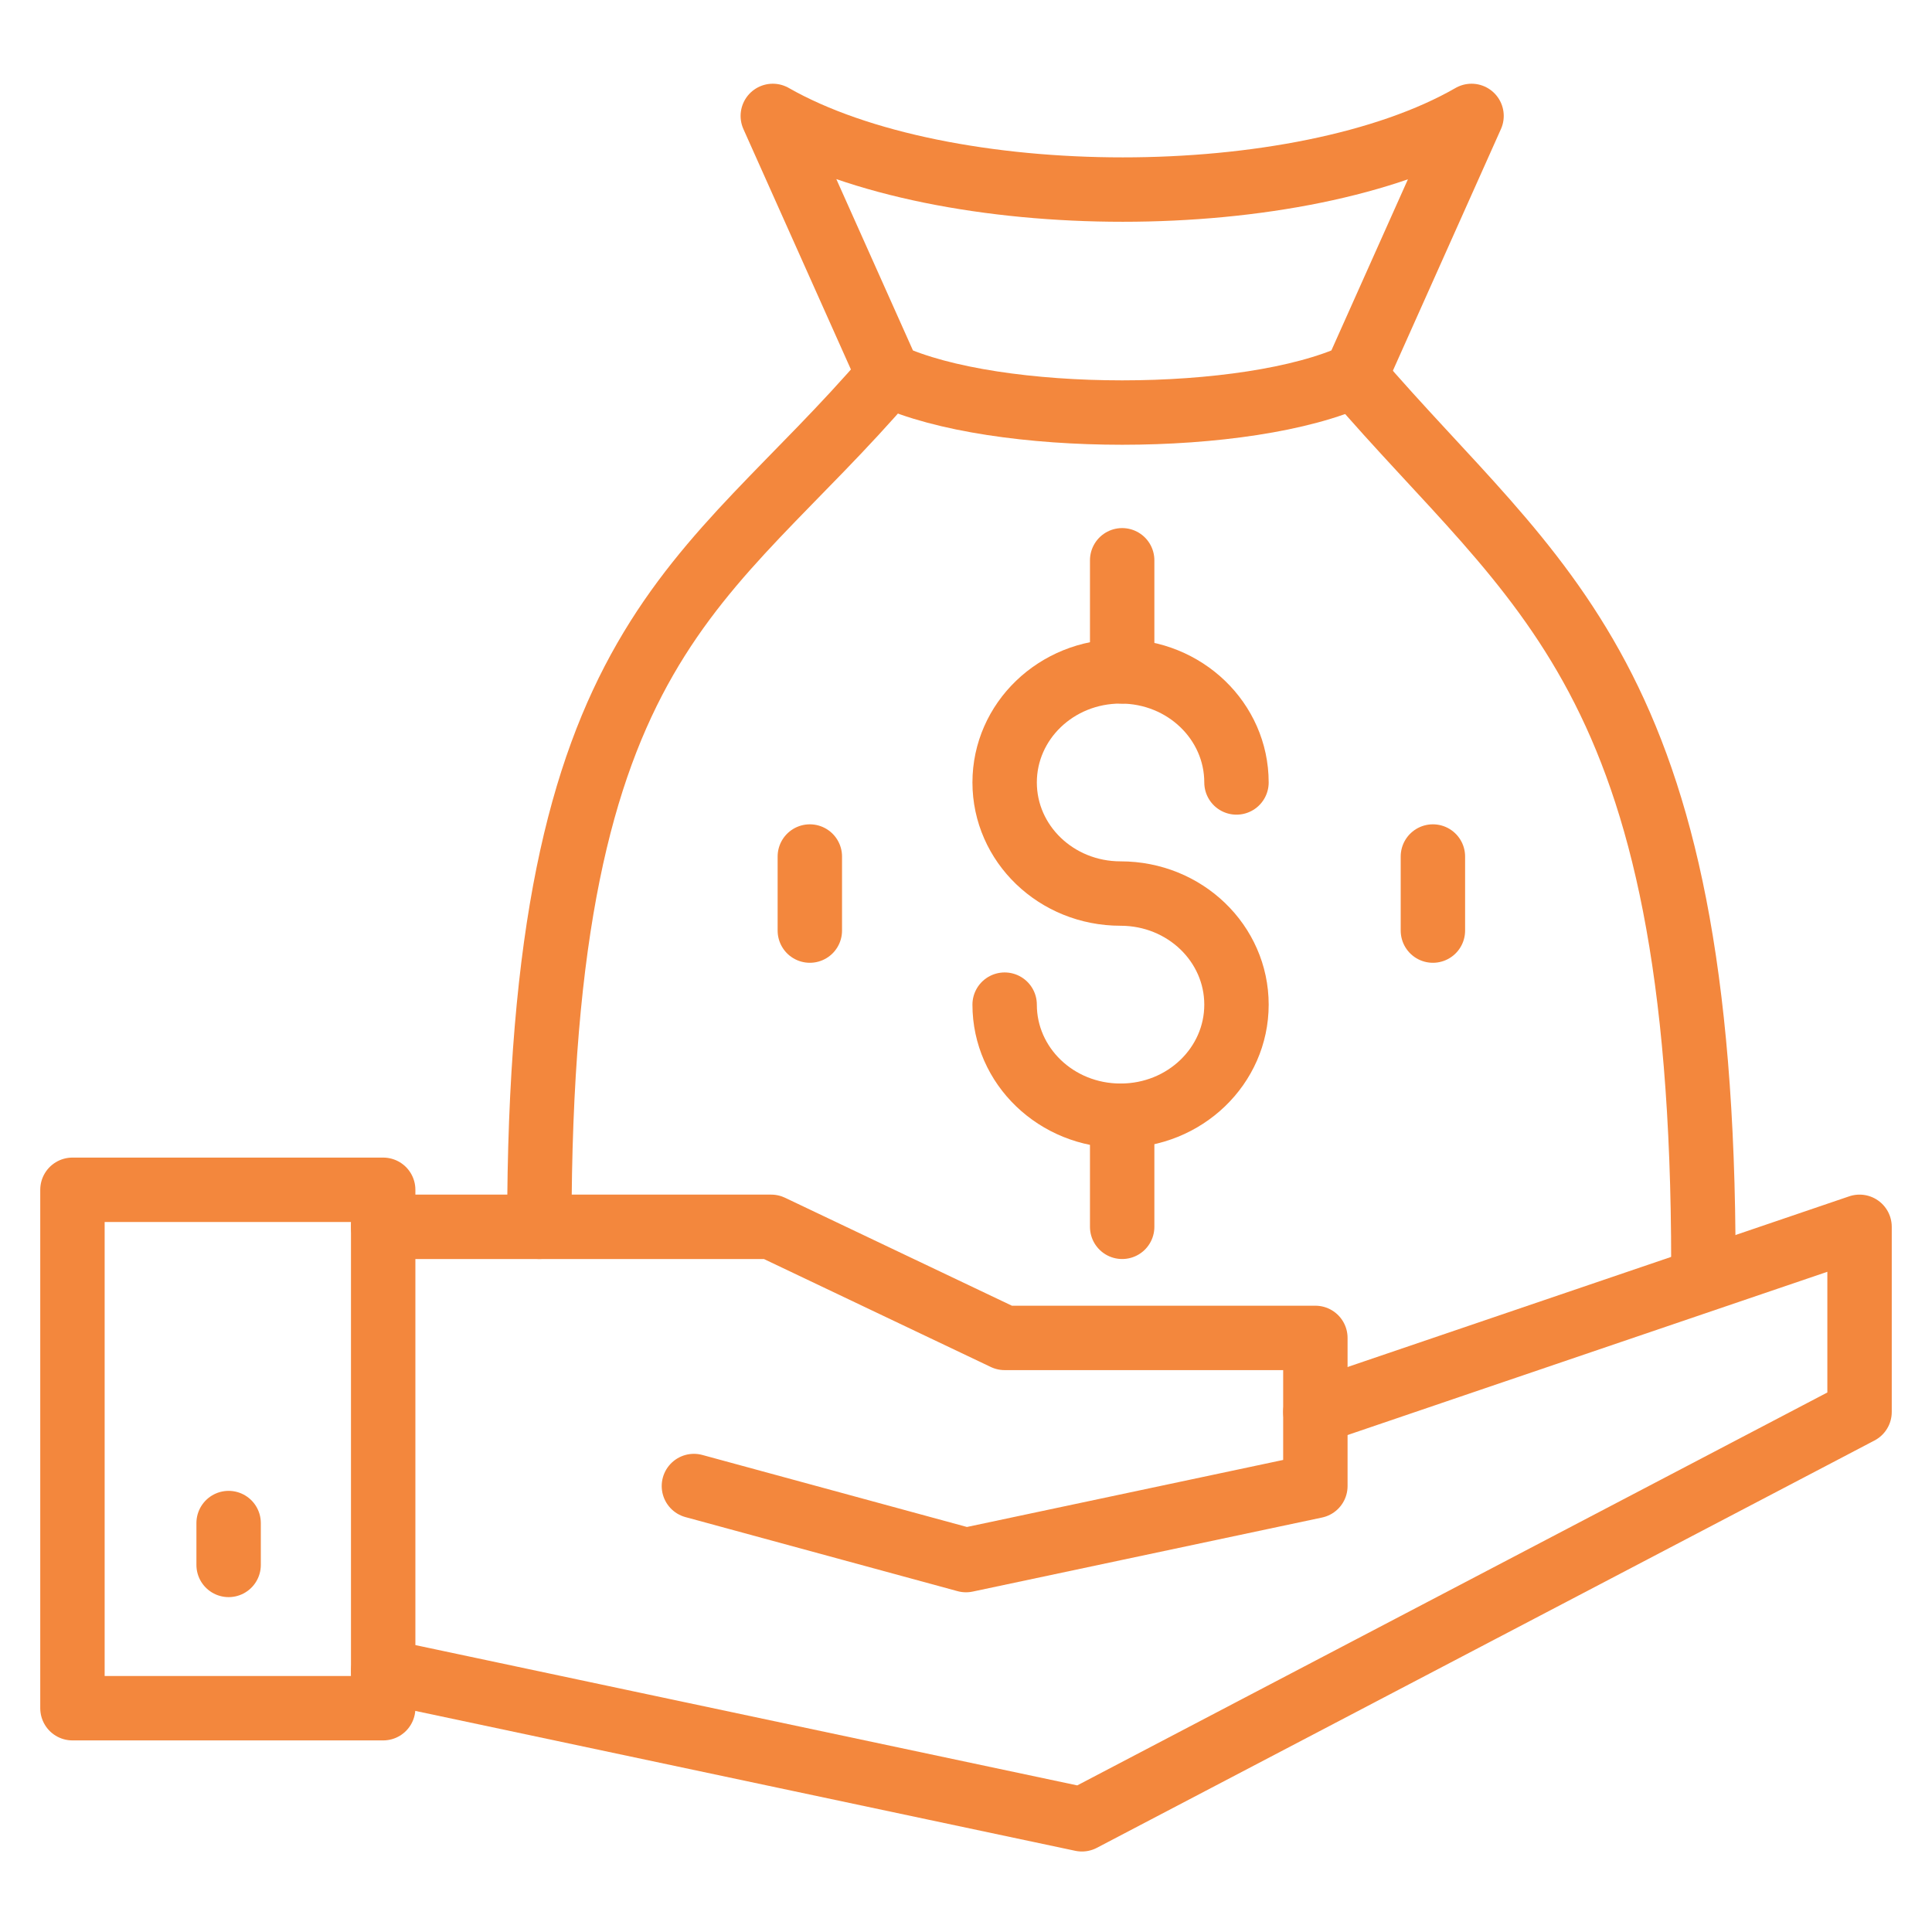
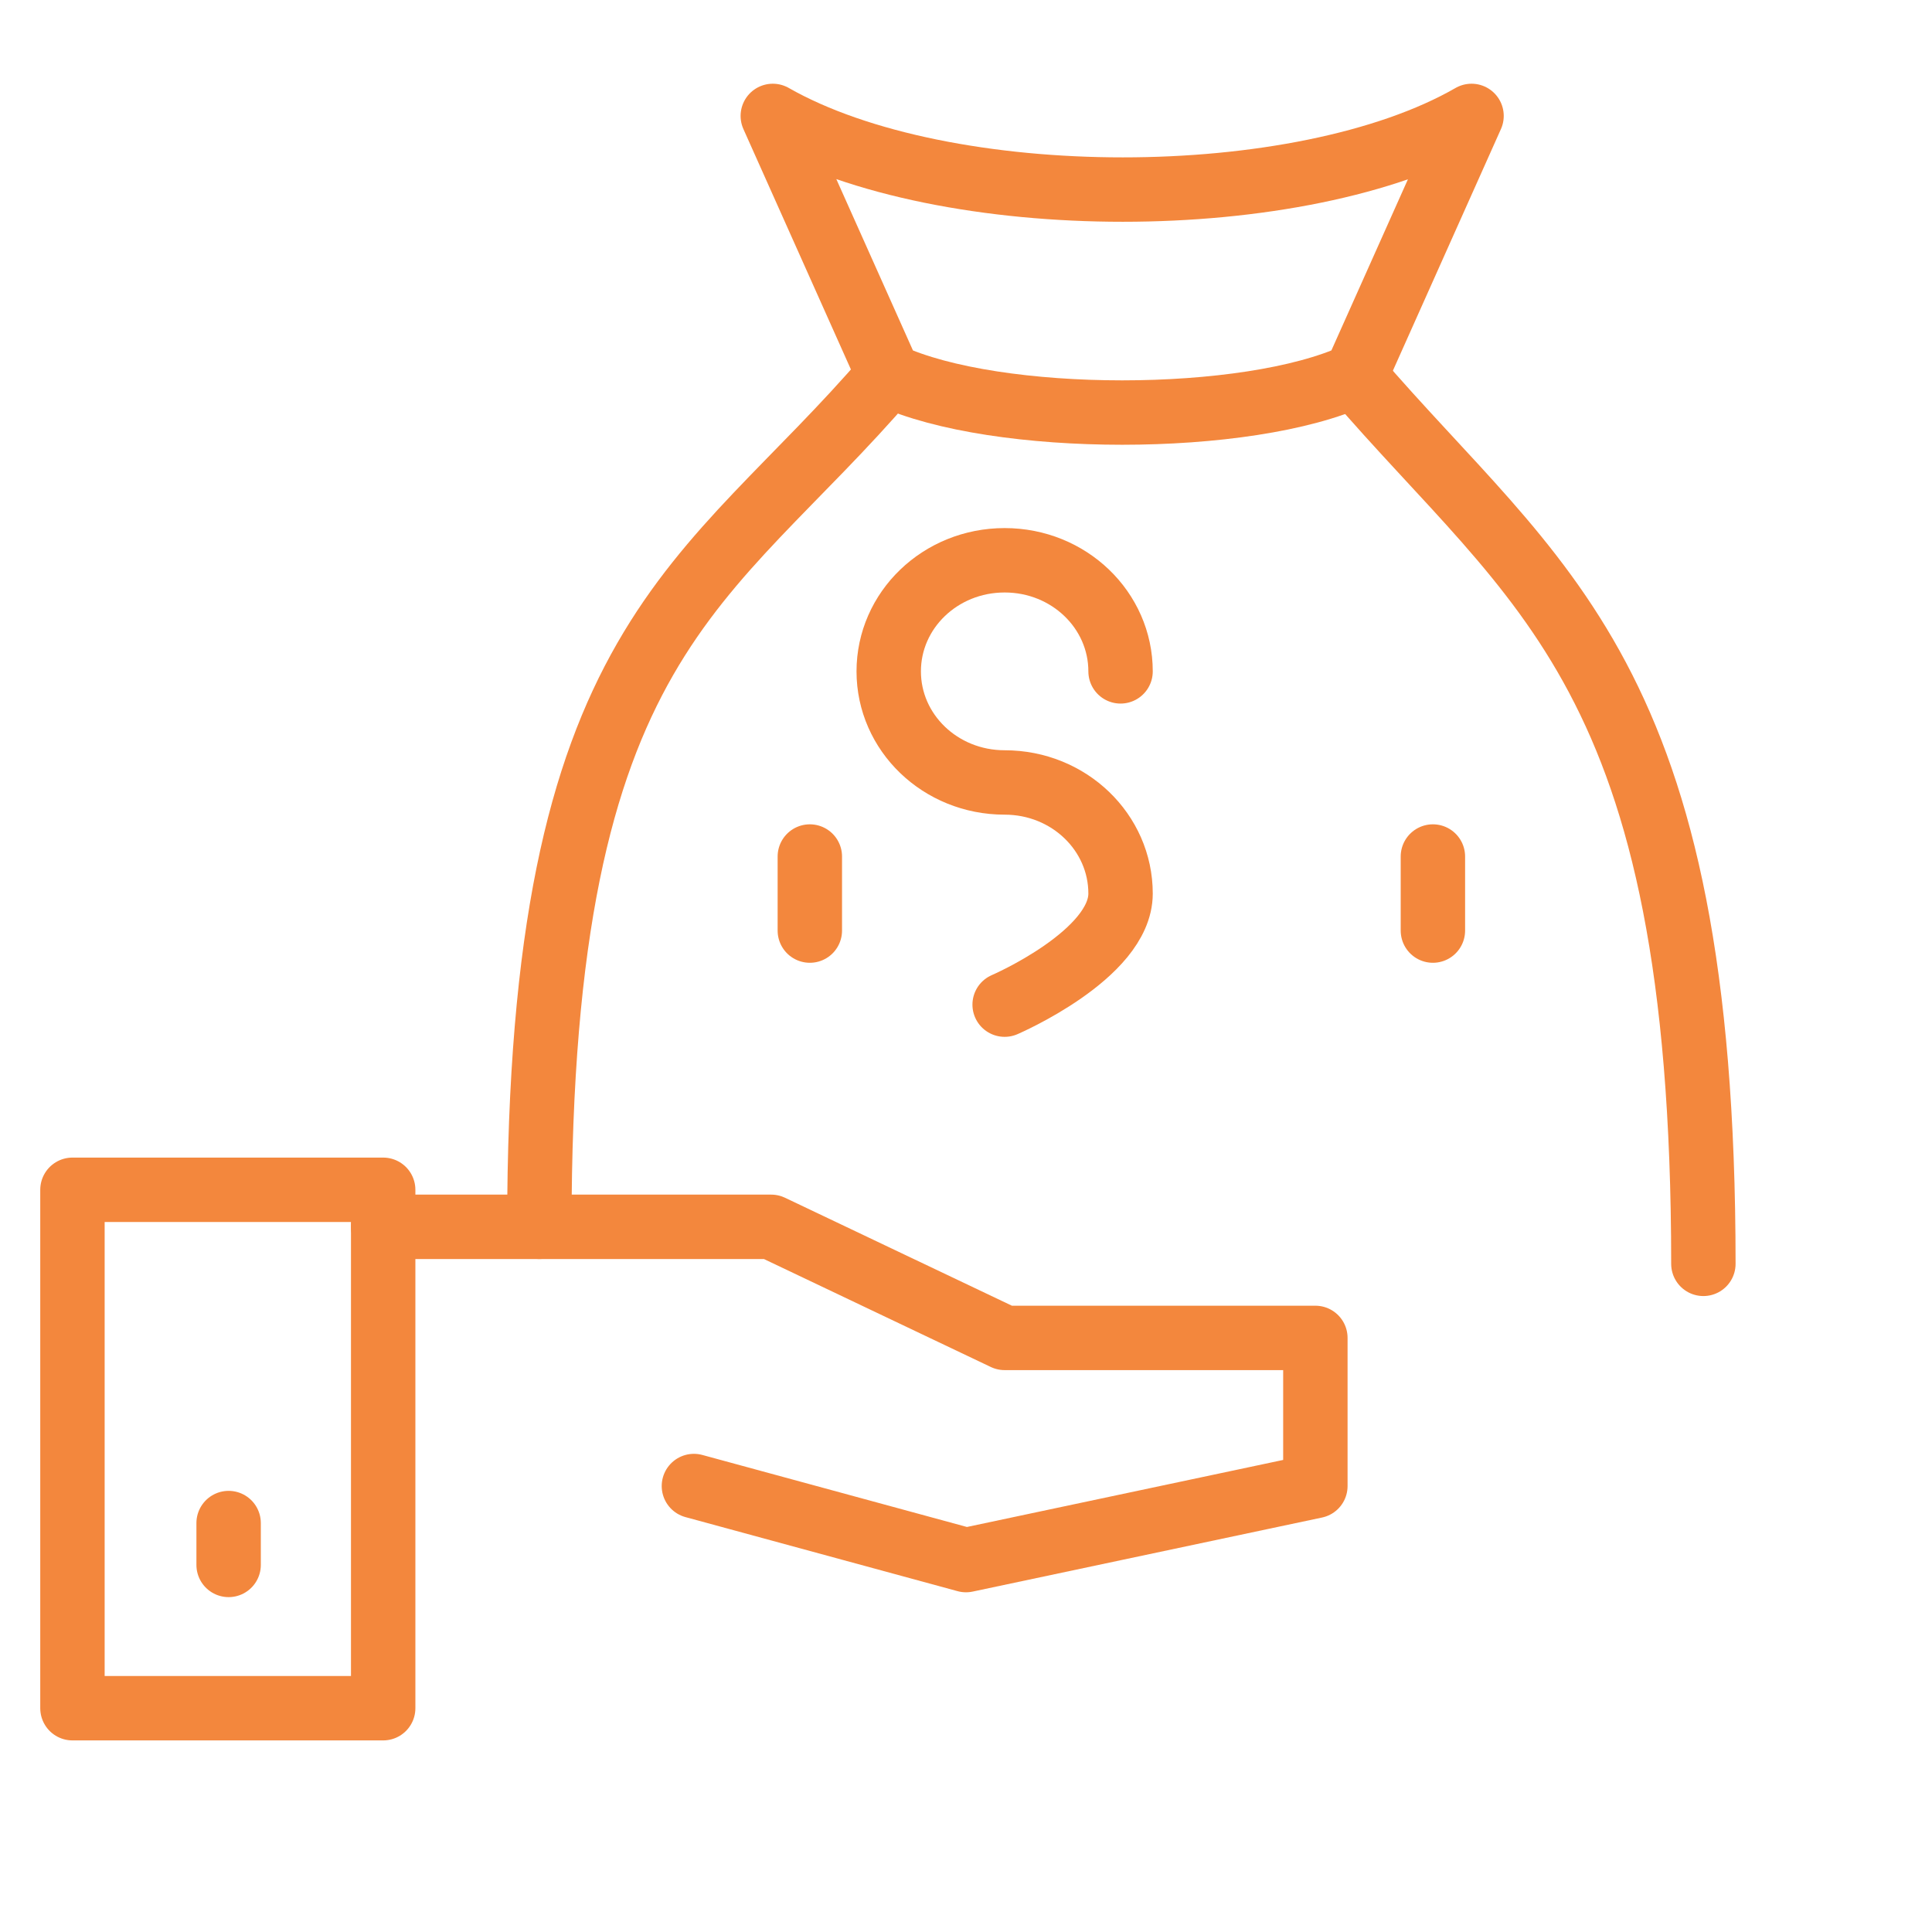
<svg xmlns="http://www.w3.org/2000/svg" id="fi_9967306" width="120" height="120" version="1.1" viewBox="0 0 120 120">
  <defs>
    <style>
      .st0 {
        fill: none;
        stroke: #f3873d;
        stroke-linecap: round;
        stroke-linejoin: round;
        stroke-width: 4px;
      }
    </style>
  </defs>
  <rect class="st0" x="4.5" y="73.9" width="19.3" height="32.2" />
-   <polyline class="st0" points="23.8 103.8 67.2 113 115.5 87.7 115.5 76.2 81.7 87.7" />
  <polyline class="st0" points="23.8 76.2 47.9 76.2 62.4 83.1 81.7 83.1 81.7 92.3 60 96.9 43.1 92.3" />
  <line class="st0" x1="14.2" y1="94.6" x2="14.2" y2="97.2" />
  <path class="st0" d="M33.5,76.2c0-36.8,10.3-39.6,21.7-52.9" />
  <path class="st0" d="M84.1,23.3c11.4,13.3,21.7,18.4,21.7,55.2" />
  <path class="st0" d="M55.2,23.3l-7.2-16.1c10.7,6.1,32.8,6.1,43.4,0l-7.2,16.1c-6.7,3.1-22.3,3.1-29,0h0Z" />
-   <path class="st0" d="M62.4,62.4c0,3.8,3.2,6.9,7.2,6.9s7.2-3.1,7.2-6.9-3.2-6.9-7.2-6.9-7.2-3.1-7.2-6.9,3.2-6.9,7.2-6.9,7.2,3.1,7.2,6.9" />
-   <line class="st0" x1="69.7" y1="69.3" x2="69.7" y2="76.2" />
-   <line class="st0" x1="69.7" y1="34.8" x2="69.7" y2="41.7" />
+   <path class="st0" d="M62.4,62.4s7.2-3.1,7.2-6.9-3.2-6.9-7.2-6.9-7.2-3.1-7.2-6.9,3.2-6.9,7.2-6.9,7.2,3.1,7.2,6.9" />
  <line class="st0" x1="50.3" y1="53.2" x2="50.3" y2="57.8" />
  <line class="st0" x1="89" y1="53.2" x2="89" y2="57.8" />
</svg>